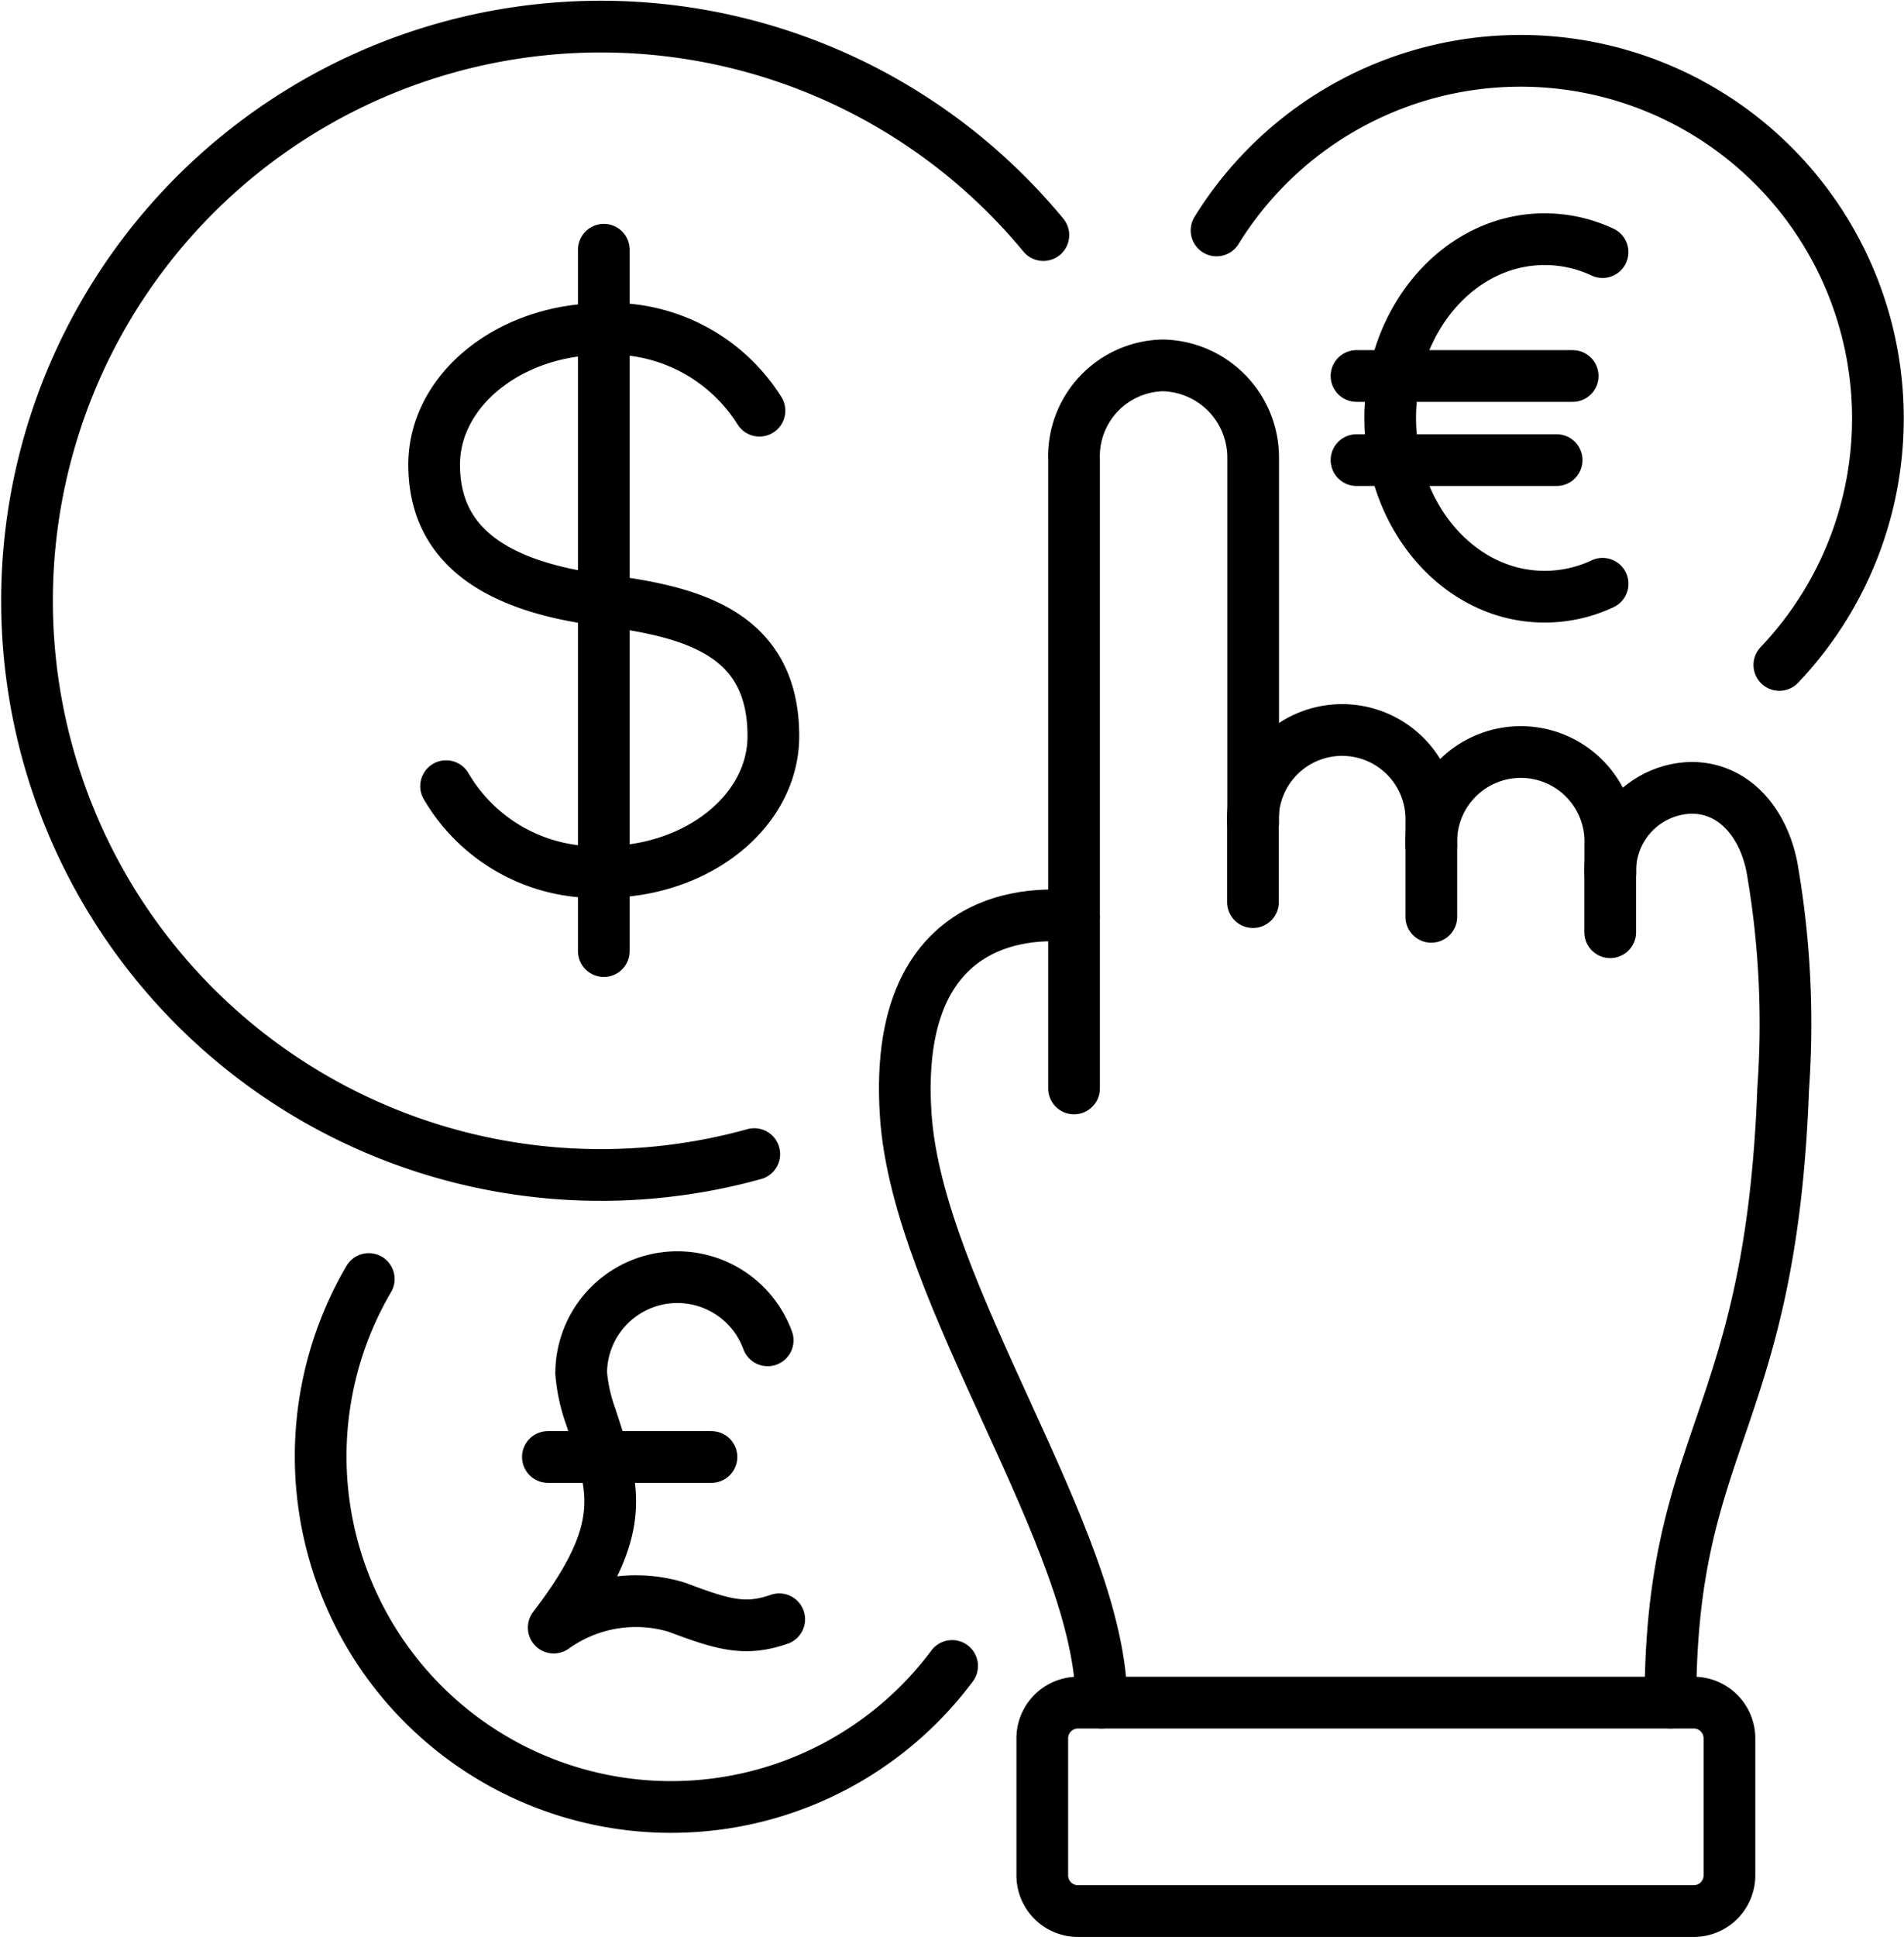
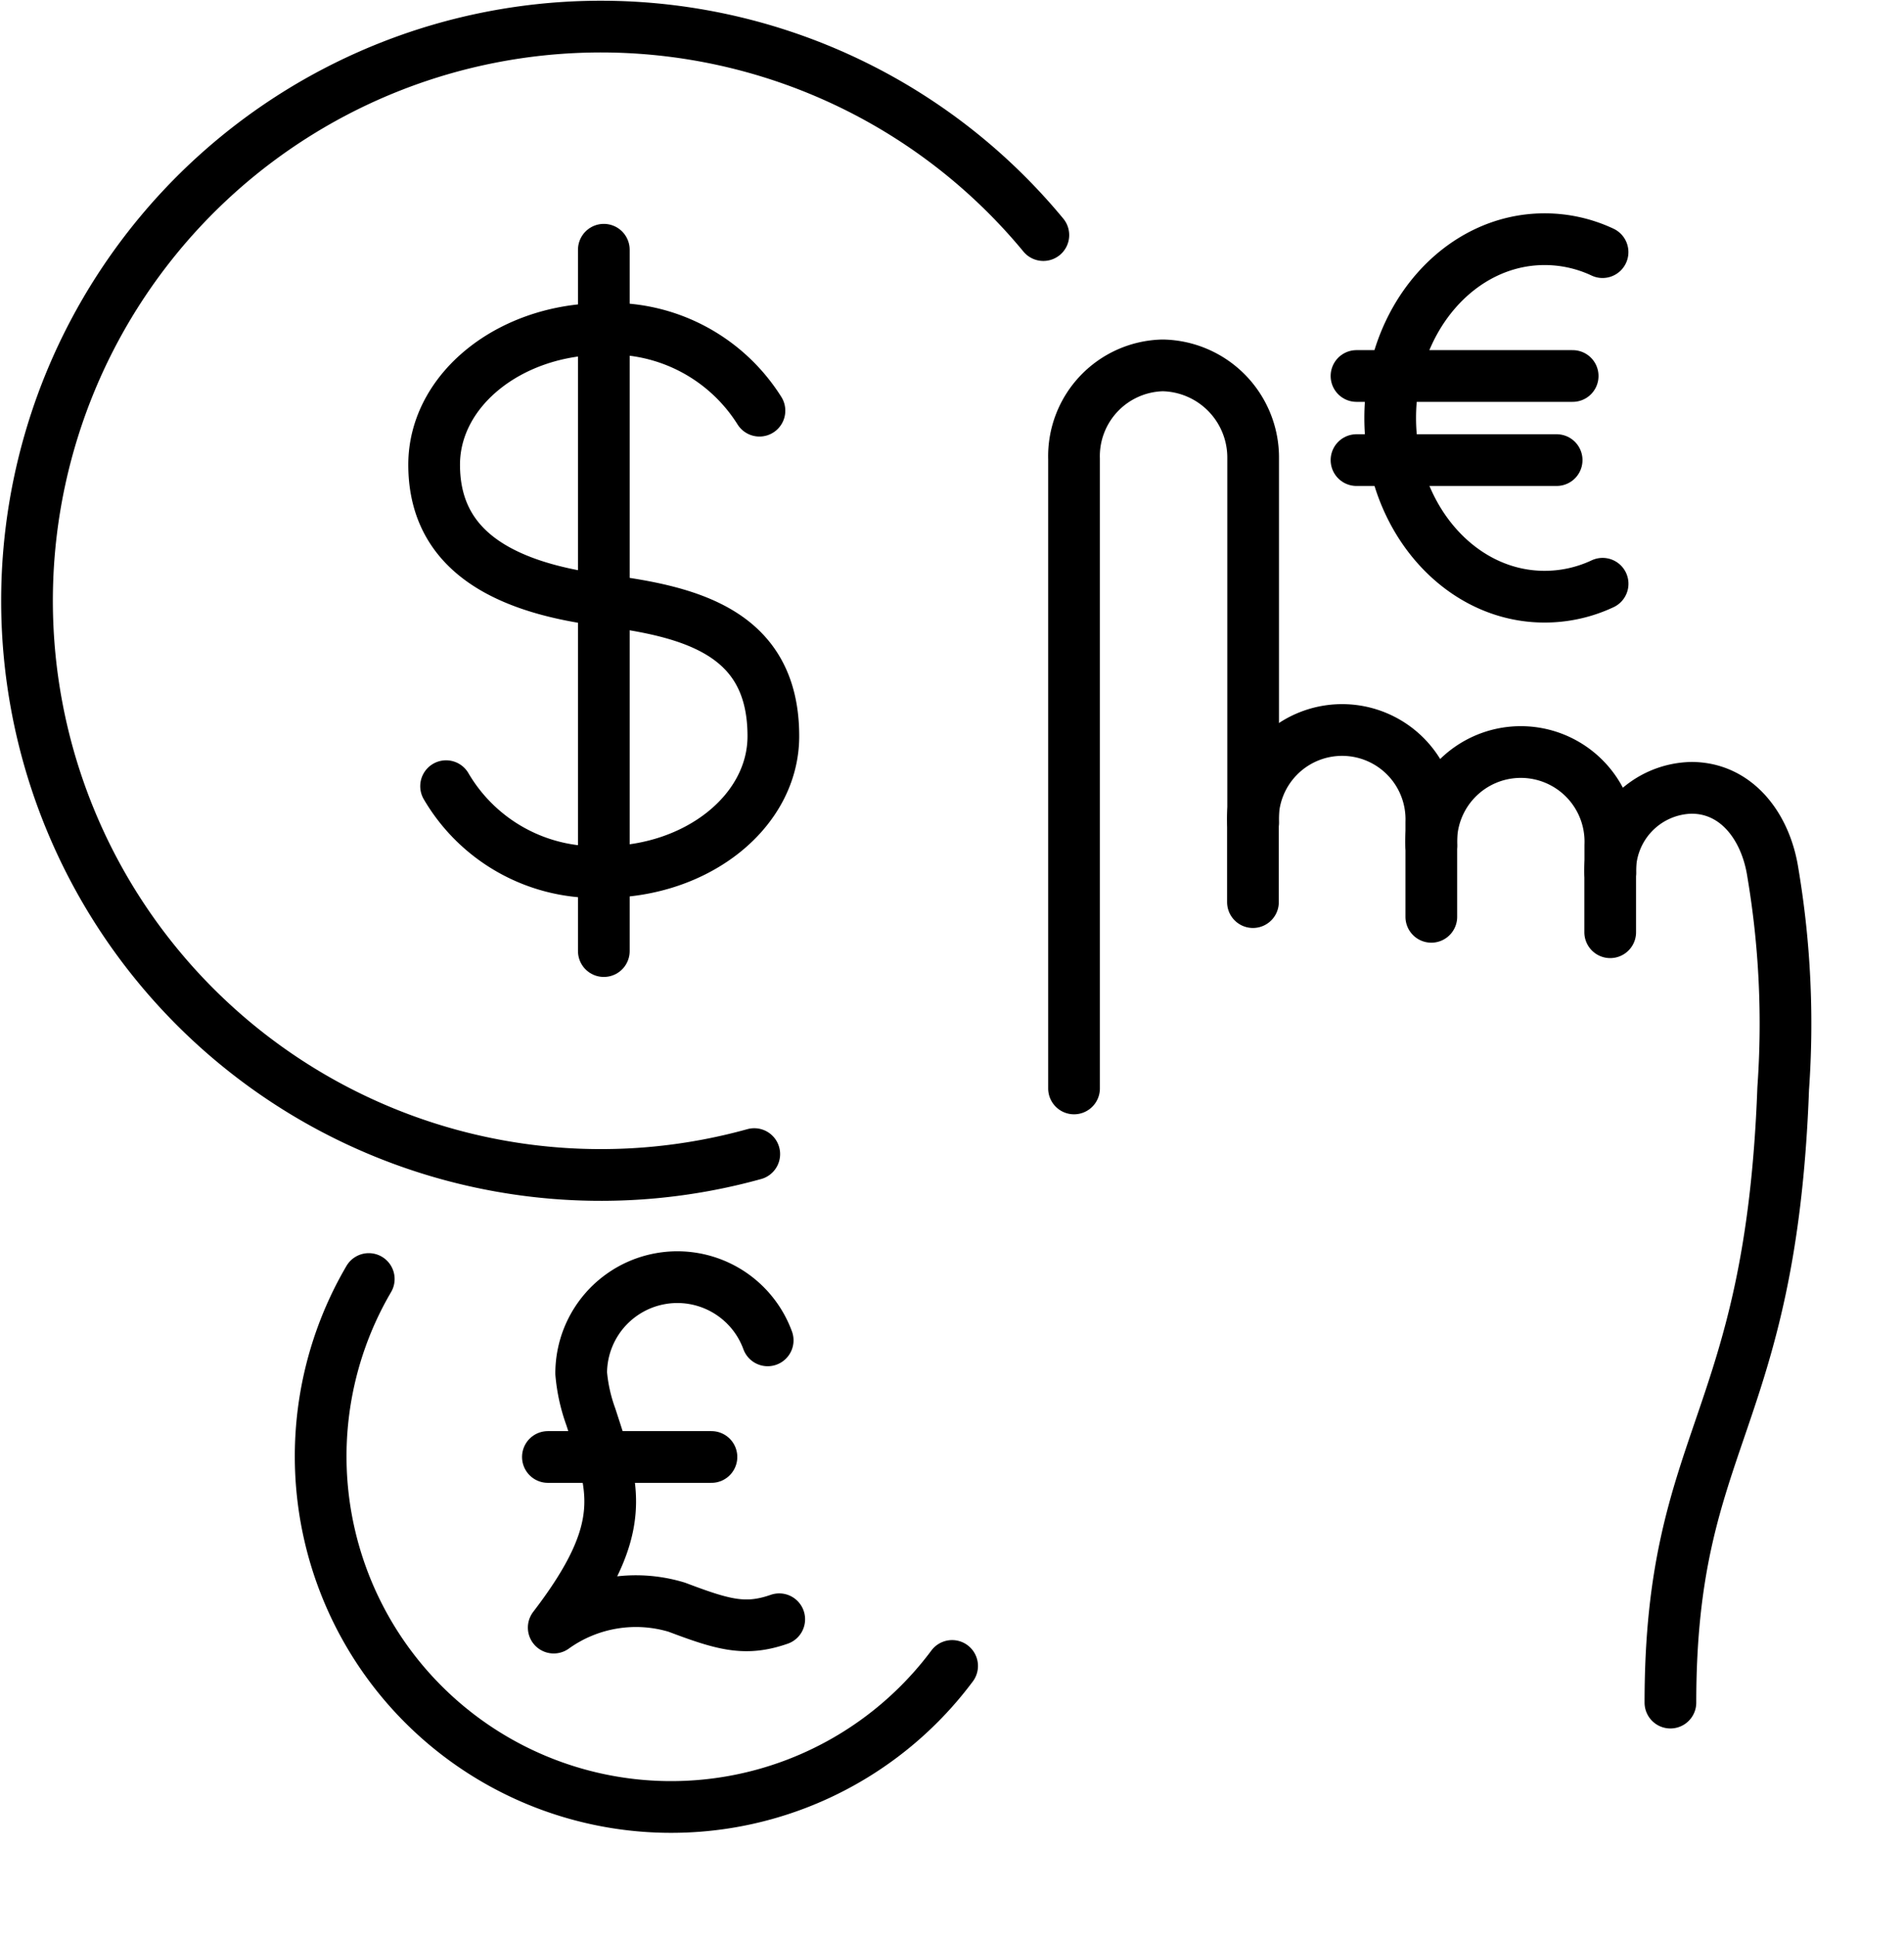
<svg xmlns="http://www.w3.org/2000/svg" width="73.653" height="74.888" viewBox="0 0 73.653 74.888">
  <g id="icon_Clicks_That_Convert" data-name="icon_Clicks That Convert" transform="translate(-71.823 -70.6)">
    <path id="Path_1423" data-name="Path 1423" d="M108.376,92.515v-.9a3.452,3.452,0,1,0-6.9.007v3.081" transform="translate(18.815 10.775)" fill="none" stroke="#000" stroke-linecap="round" stroke-linejoin="round" stroke-width="2" />
    <path id="Path_1424" data-name="Path 1424" d="M112.567,93.216V92.154a3.465,3.465,0,1,0-6.924.008v2.758" transform="translate(21.548 11.127)" fill="none" stroke="#000" stroke-linecap="round" stroke-linejoin="round" stroke-width="2" />
    <path id="Path_1425" data-name="Path 1425" d="M112.147,124.752c0-10.294,3.885-10.716,4.363-23.747a35.153,35.153,0,0,0-.4-8.344c-.275-1.791-1.413-3.278-3.151-3.277a3.213,3.213,0,0,0-3.141,3.283v2.3" transform="translate(24.293 11.676)" fill="none" stroke="#000" stroke-linecap="round" stroke-linejoin="round" stroke-width="2" />
    <path id="Path_1426" data-name="Path 1426" d="M97.3,107.479h0V83.139a3.513,3.513,0,0,1,3.429-3.615,3.566,3.566,0,0,1,3.5,3.606V97.2" transform="translate(16.07 5.203)" fill="none" stroke="#000" stroke-linecap="round" stroke-linejoin="round" stroke-width="2" />
-     <path id="Path_1427" data-name="Path 1427" d="M100.955,122.8c0-6.307-7.1-15.729-7.57-22.7-.61-8.942,6.509-7.675,6.509-7.675" transform="translate(13.476 13.629)" fill="none" stroke="#000" stroke-linecap="round" stroke-linejoin="round" stroke-width="2" />
    <path id="Path_1428" data-name="Path 1428" d="M112.183,79.689A22.2,22.2,0,1,0,101,115.221" transform="translate(0 0)" fill="none" stroke="#000" stroke-linecap="round" stroke-linejoin="round" stroke-width="2" />
    <path id="Path_1429" data-name="Path 1429" d="M81.566,100.848a13.558,13.558,0,0,0,22.566,14.96" transform="translate(4.522 19.203)" fill="none" stroke="#000" stroke-linecap="round" stroke-linejoin="round" stroke-width="2" />
    <path id="Path_1430" data-name="Path 1430" d="M93.426,103.248a3.72,3.72,0,0,0-7.214,1.274,6.564,6.564,0,0,0,.373,1.683c.895,2.761,1.541,4.266-1.435,8.149a5.453,5.453,0,0,1,4.759-.789c1.8.679,2.646.926,3.964.467" transform="translate(8.093 19.174)" fill="none" stroke="#000" stroke-linecap="round" stroke-linejoin="round" stroke-width="2" />
    <line id="Line_304" data-name="Line 304" x2="6.327" transform="translate(93.017 126.931)" fill="none" stroke="#000" stroke-linecap="round" stroke-linejoin="round" stroke-width="2" />
    <path id="Path_1431" data-name="Path 1431" d="M112.9,89.9a5.273,5.273,0,0,1-2.245.5c-3.3,0-5.972-3.094-5.972-6.911s2.674-6.911,5.972-6.911a5.261,5.261,0,0,1,2.243.5" transform="translate(20.917 3.27)" fill="none" stroke="#000" stroke-linecap="round" stroke-linejoin="round" stroke-width="2" />
    <line id="Line_305" data-name="Line 305" x1="8.362" transform="translate(124.297 85.137)" fill="none" stroke="#000" stroke-linecap="round" stroke-linejoin="round" stroke-width="2" />
    <line id="Line_306" data-name="Line 306" x1="7.742" transform="translate(124.297 88.389)" fill="none" stroke="#000" stroke-linecap="round" stroke-linejoin="round" stroke-width="2" />
-     <path id="Path_1432" data-name="Path 1432" d="M122.4,95.778a13.824,13.824,0,1,0-21.771-16.8" transform="translate(18.254 0.531)" fill="none" stroke="#000" stroke-linecap="round" stroke-linejoin="round" stroke-width="2" />
    <path id="Path_1433" data-name="Path 1433" d="M82.818,96.352a6.712,6.712,0,0,0,6.1,3.316c3.623,0,6.56-2.351,6.56-5.25,0-3.936-3.061-4.811-6.56-5.248-4.532-.567-6.562-2.351-6.562-5.248s2.937-5.25,6.562-5.25a6.772,6.772,0,0,1,6.022,3.162" transform="translate(6.261 4.644)" fill="none" stroke="#000" stroke-linecap="round" stroke-linejoin="round" stroke-width="2" />
    <line id="Line_307" data-name="Line 307" y2="27.116" transform="translate(95.181 80.256)" fill="none" stroke="#000" stroke-linecap="round" stroke-linejoin="round" stroke-width="2" />
-     <path id="Rectangle_985" data-name="Rectangle 985" d="M1.381,0H25.2a1.382,1.382,0,0,1,1.382,1.382v5.3A1.382,1.382,0,0,1,25.2,8.06H1.381A1.381,1.381,0,0,1,0,6.678v-5.3A1.381,1.381,0,0,1,1.381,0Z" transform="translate(112.142 136.429)" fill="none" stroke="#000" stroke-linecap="round" stroke-linejoin="round" stroke-width="2" />
  </g>
</svg>